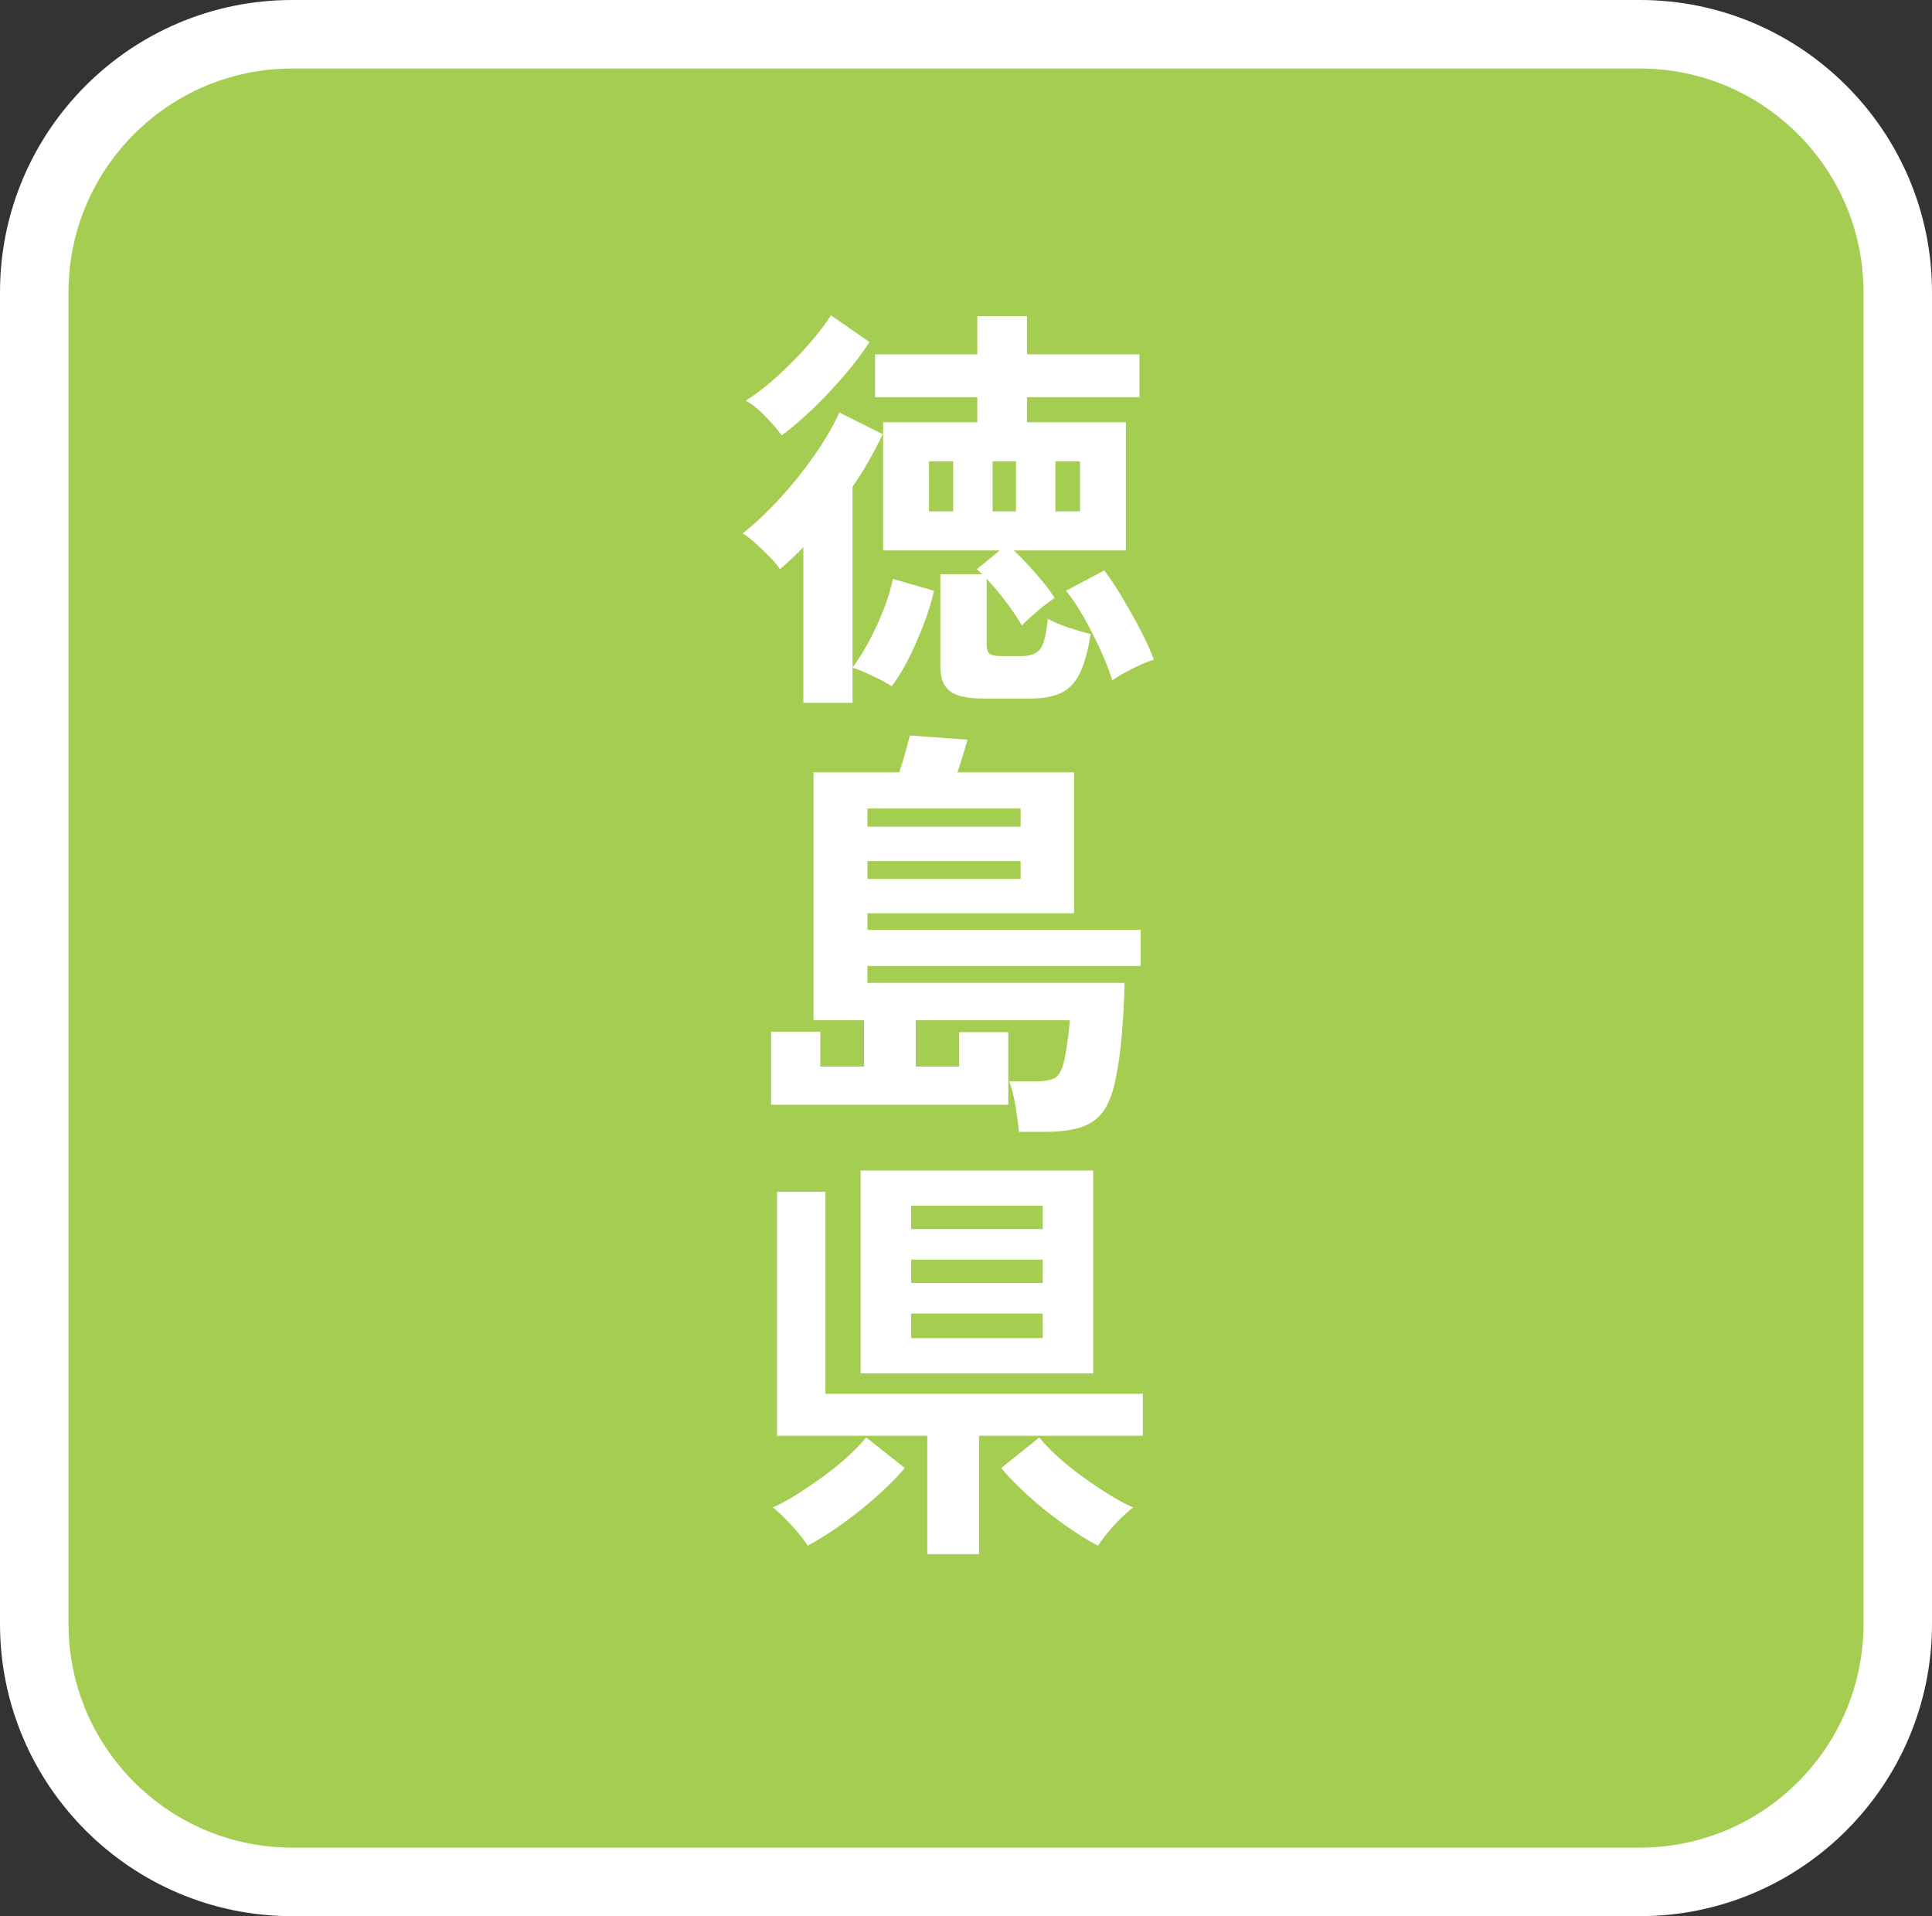
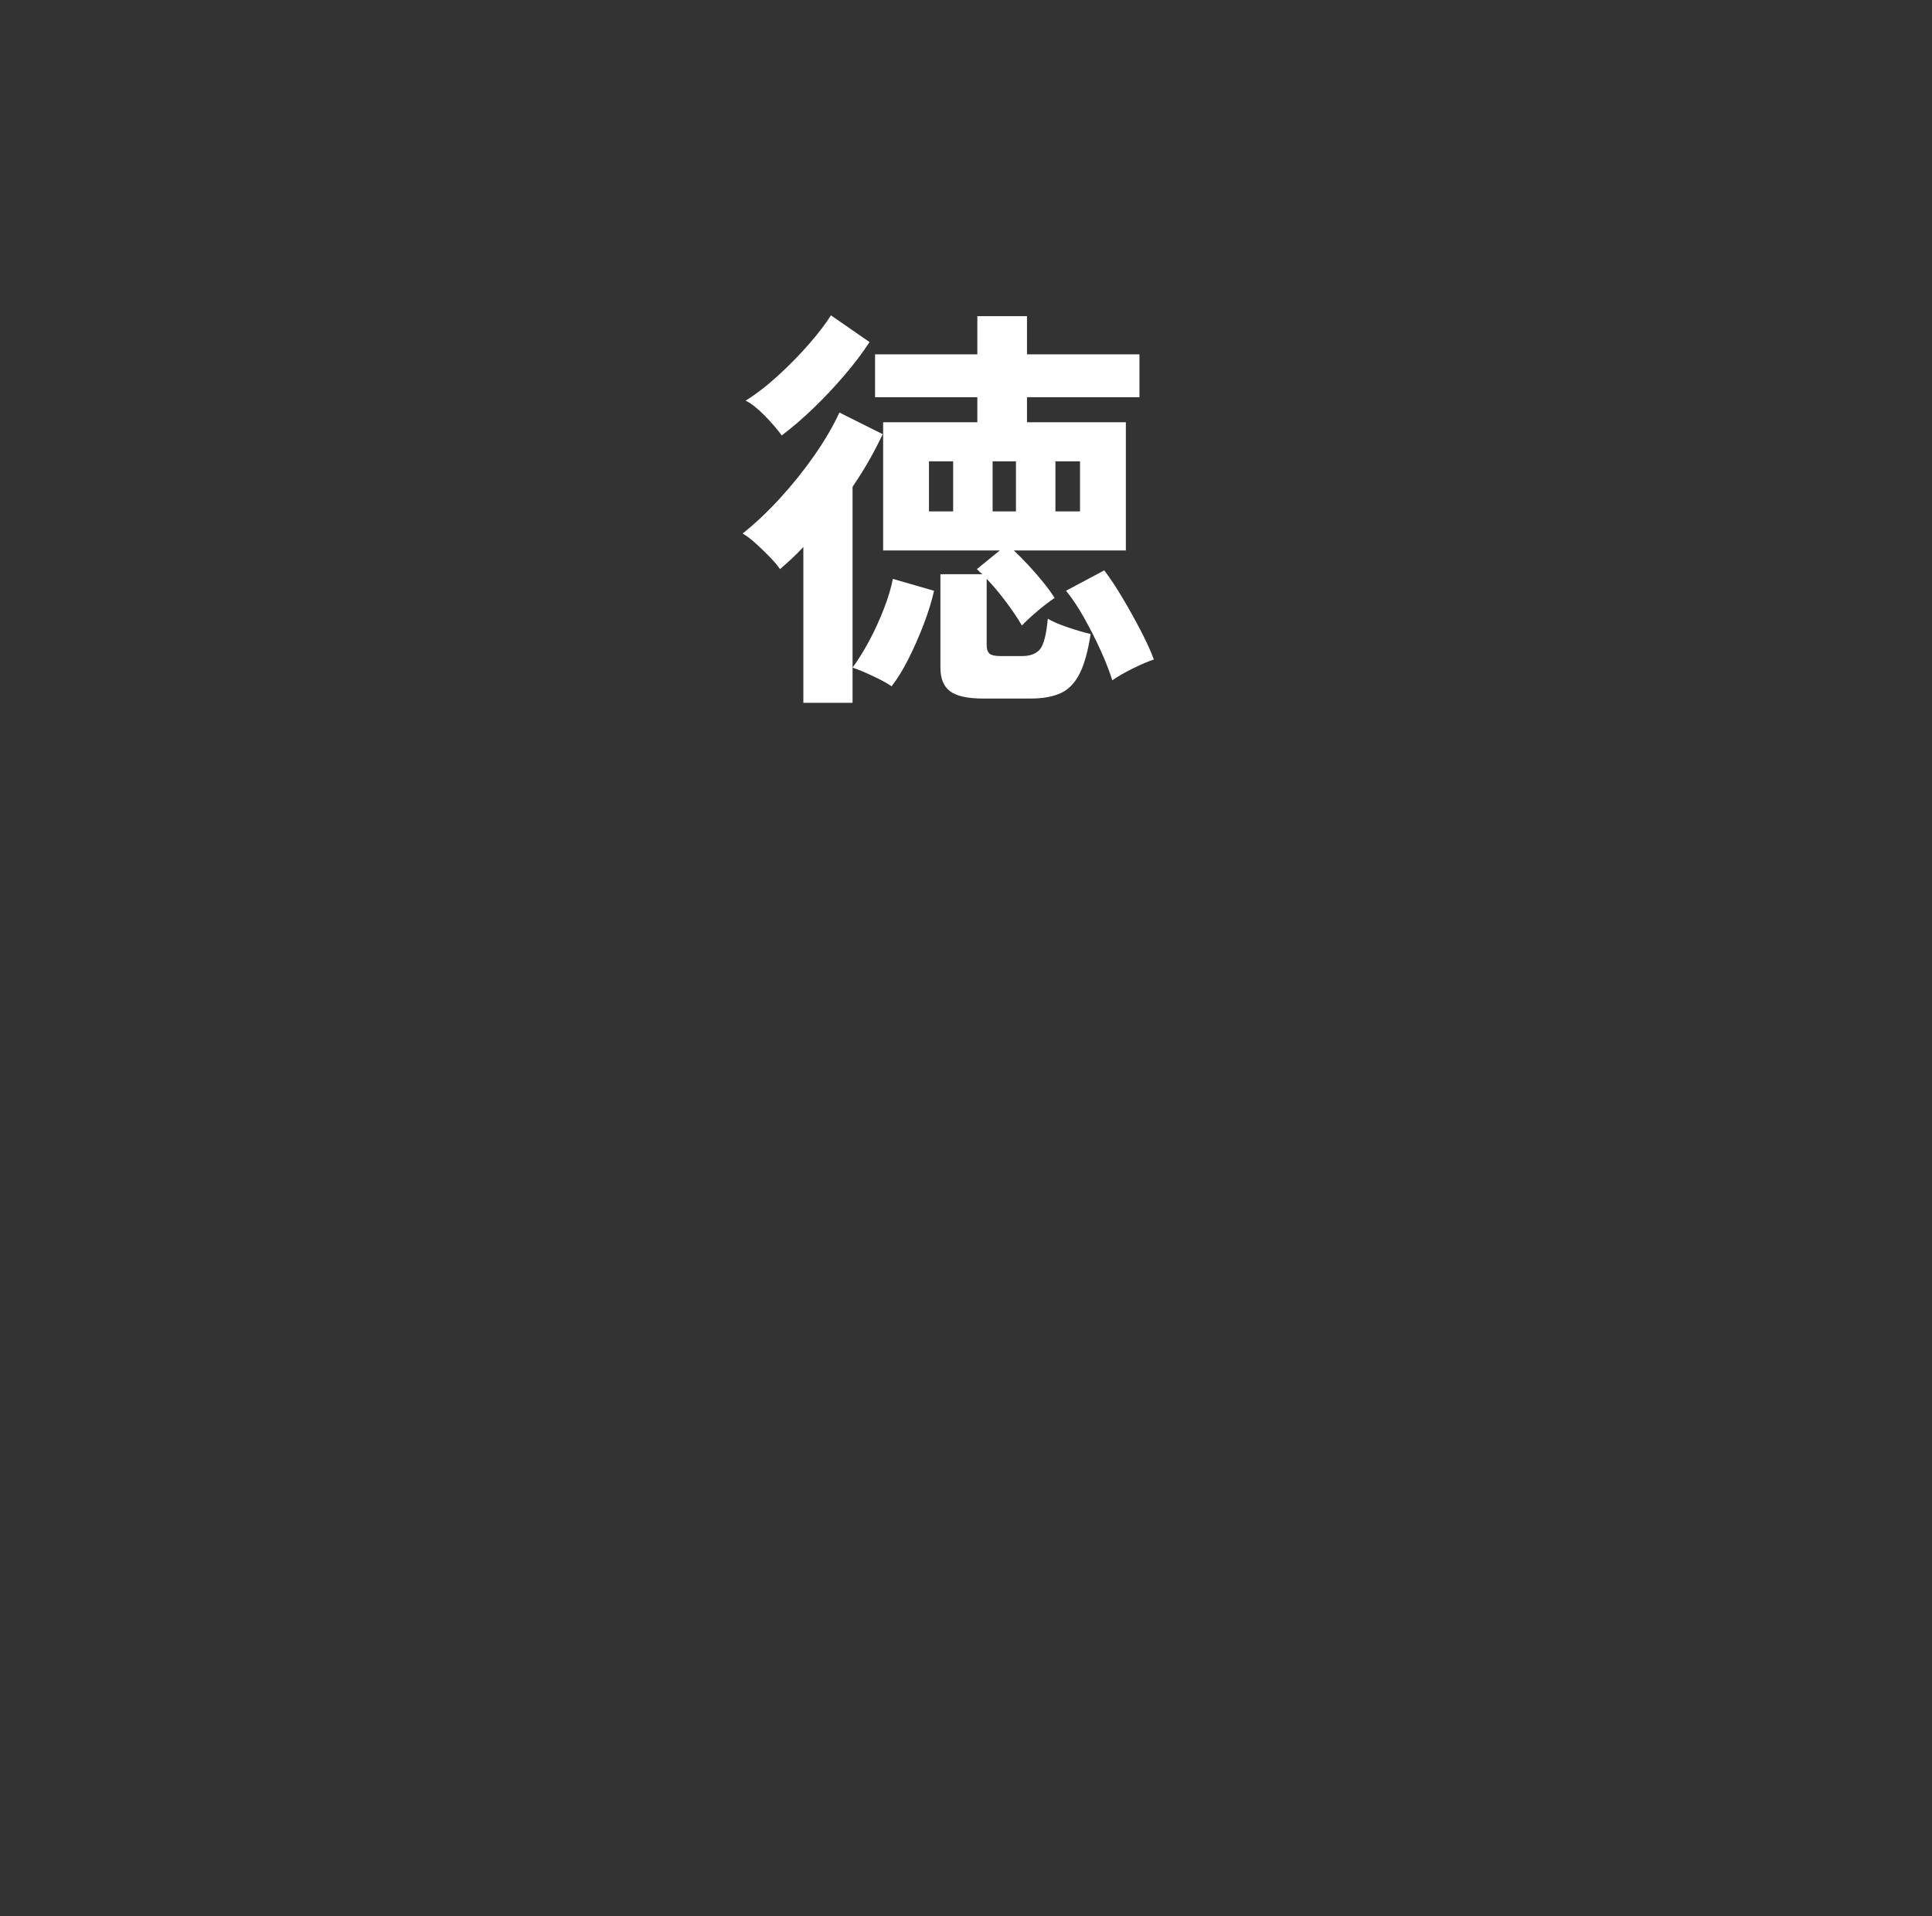
<svg xmlns="http://www.w3.org/2000/svg" id="_レイヤー_1" data-name="レイヤー_1" width="94.242" height="93.458" version="1.1" viewBox="0 0 94.242 93.458">
  <rect x="0" y="0" width="94.242" height="93.458" fill="#333333" stroke="none" />
  <defs>
    <style>
      .st0 {
        fill: #fff;
      }

      .st1 {
        fill: #a4cd51;
      }
    </style>
  </defs>
  <g>
-     <rect class="st1" x="1.671" y="1.671" width="90.901" height="90.116" rx="12.579" ry="12.579" />
-     <path class="st0" d="M79.993,93.458H14.25C6.392,93.458,0,87.065,0,79.208V14.25C0,6.392,6.392,0,14.25,0h65.743C87.85,0,94.242,6.392,94.242,14.25v64.958c0,7.857-6.392,14.25-14.25,14.25ZM14.25,3.342c-6.015,0-10.908,4.894-10.908,10.908v64.958c0,6.015,4.894,10.908,10.908,10.908h65.743c6.015,0,10.908-4.894,10.908-10.908V14.25c0-6.015-4.893-10.908-10.908-10.908H14.25Z" />
-   </g>
+     </g>
  <g>
    <path class="st0" d="M39.187,34.278v-7.597c-.18.193-.366.38-.559.559-.193.18-.386.353-.58.518-.11-.165-.272-.358-.486-.579-.214-.221-.438-.438-.673-.652-.235-.214-.456-.383-.662-.507.607-.483,1.214-1.056,1.821-1.718.607-.663,1.166-1.359,1.677-2.091.51-.731.917-1.429,1.221-2.091l2.111,1.056c-.414.883-.904,1.738-1.47,2.566v8.818c.276-.373.549-.811.818-1.314s.507-1.024.714-1.562.352-1.021.435-1.449l2.008.579c-.11.497-.276,1.035-.497,1.615-.221.579-.466,1.139-.735,1.677s-.549.993-.838,1.366c-.221-.152-.532-.321-.932-.508-.4-.186-.725-.32-.973-.403v1.718h-2.401ZM38.132,21.237c-.207-.289-.483-.61-.828-.962-.345-.353-.656-.597-.932-.735.511-.317,1.039-.725,1.583-1.221.545-.497,1.049-1.011,1.511-1.543.462-.53.818-.996,1.066-1.396l1.884,1.304c-.331.511-.738,1.049-1.221,1.614-.483.566-.99,1.104-1.521,1.615s-1.045.952-1.542,1.324ZM47.964,34.071c-.759,0-1.297-.117-1.615-.352s-.476-.621-.476-1.159v-4.554h2.049c-.055-.042-.104-.083-.145-.124-.042-.042-.083-.083-.124-.125l1.118-.91h-5.692v-6.252h4.595v-1.221h-4.989v-2.091h4.989v-1.863h2.422v1.863h5.486v2.091h-5.486v1.221h4.823v6.252h-5.465c.221.207.462.452.725.734.262.283.507.566.735.849.228.283.403.528.528.735-.249.165-.531.383-.849.651-.318.27-.566.501-.745.694-.18-.317-.432-.694-.756-1.129s-.645-.817-.962-1.148v3.229c0,.193.044.331.134.414.09.082.28.124.569.124h.994c.428,0,.731-.114.911-.342s.304-.721.373-1.48c.234.139.565.28.993.425s.793.252,1.097.32c-.124.814-.3,1.453-.528,1.915-.228.462-.535.783-.921.963-.387.179-.876.269-1.47.269h-2.318ZM45.314,24.943h1.18v-2.443h-1.18v2.443ZM48.419,24.943h1.139v-2.443h-1.139v2.443ZM51.483,24.943h1.2v-2.443h-1.2v2.443ZM54.257,33.181c-.138-.441-.328-.928-.569-1.459-.242-.531-.507-1.056-.797-1.573-.29-.518-.586-.963-.89-1.336l1.863-.993c.276.359.565.794.869,1.304.304.511.597,1.035.88,1.573s.507,1.028.673,1.47c-.262.083-.597.225-1.004.425-.407.2-.749.396-1.025.59Z" />
-     <path class="st0" d="M49.703,55.207c-.028-.332-.083-.749-.166-1.253-.083-.504-.187-.907-.311-1.211h1.242c.511,0,.855-.065,1.035-.196.179-.131.317-.411.414-.839.069-.317.127-.673.176-1.065.048-.394.08-.687.093-.88h-7.514v2.256h2.111v-1.677h2.401v3.54h-11.571v-3.561h2.401v1.697h2.132v-2.256h-2.463v-12.089h4.182c.11-.317.21-.642.3-.973.09-.332.162-.607.218-.828l2.815.207c-.069.234-.148.5-.238.797-.09.297-.176.562-.259.797h5.692v6.872h-10.081v.808h13.331v1.76h-13.331v.827h12.544c-.014.732-.055,1.536-.125,2.412-.069.876-.179,1.666-.331,2.37-.138.662-.345,1.173-.621,1.531-.276.359-.645.607-1.107.746-.462.138-1.045.207-1.749.207h-1.221ZM42.313,40.323h7.473v-.89h-7.473v.89ZM42.313,42.869h7.473v-.869h-7.473v.869Z" />
-     <path class="st0" d="M39.394,75.389c-.097-.166-.249-.373-.456-.621-.207-.249-.424-.486-.652-.715-.228-.228-.424-.403-.59-.527.373-.166.776-.387,1.211-.662.435-.276.869-.573,1.304-.891.435-.317.832-.642,1.19-.973s.642-.628.849-.891l1.884,1.491c-.331.4-.77.845-1.314,1.335-.545.49-1.122.952-1.729,1.387-.607.435-1.173.79-1.697,1.066ZM45.232,75.803v-5.775h-7.328v-11.903h2.36v9.854h15.484v2.05h-7.99v5.775h-2.525ZM41.982,66.985v-9.895h11.344v9.895h-11.344ZM44.445,59.947h6.417v-1.139h-6.417v1.139ZM44.445,62.576h6.417v-1.139h-6.417v1.139ZM44.445,65.266h6.417v-1.2h-6.417v1.2ZM53.553,75.389c-.524-.276-1.09-.632-1.697-1.066-.607-.435-1.18-.896-1.718-1.387s-.973-.935-1.304-1.335l1.863-1.491c.207.263.49.56.849.891.358.331.755.655,1.19.973.435.317.873.614,1.314.891.442.275.849.496,1.222.662-.166.124-.366.3-.601.527-.235.229-.452.466-.652.715-.2.248-.355.455-.466.621Z" />
  </g>
</svg>